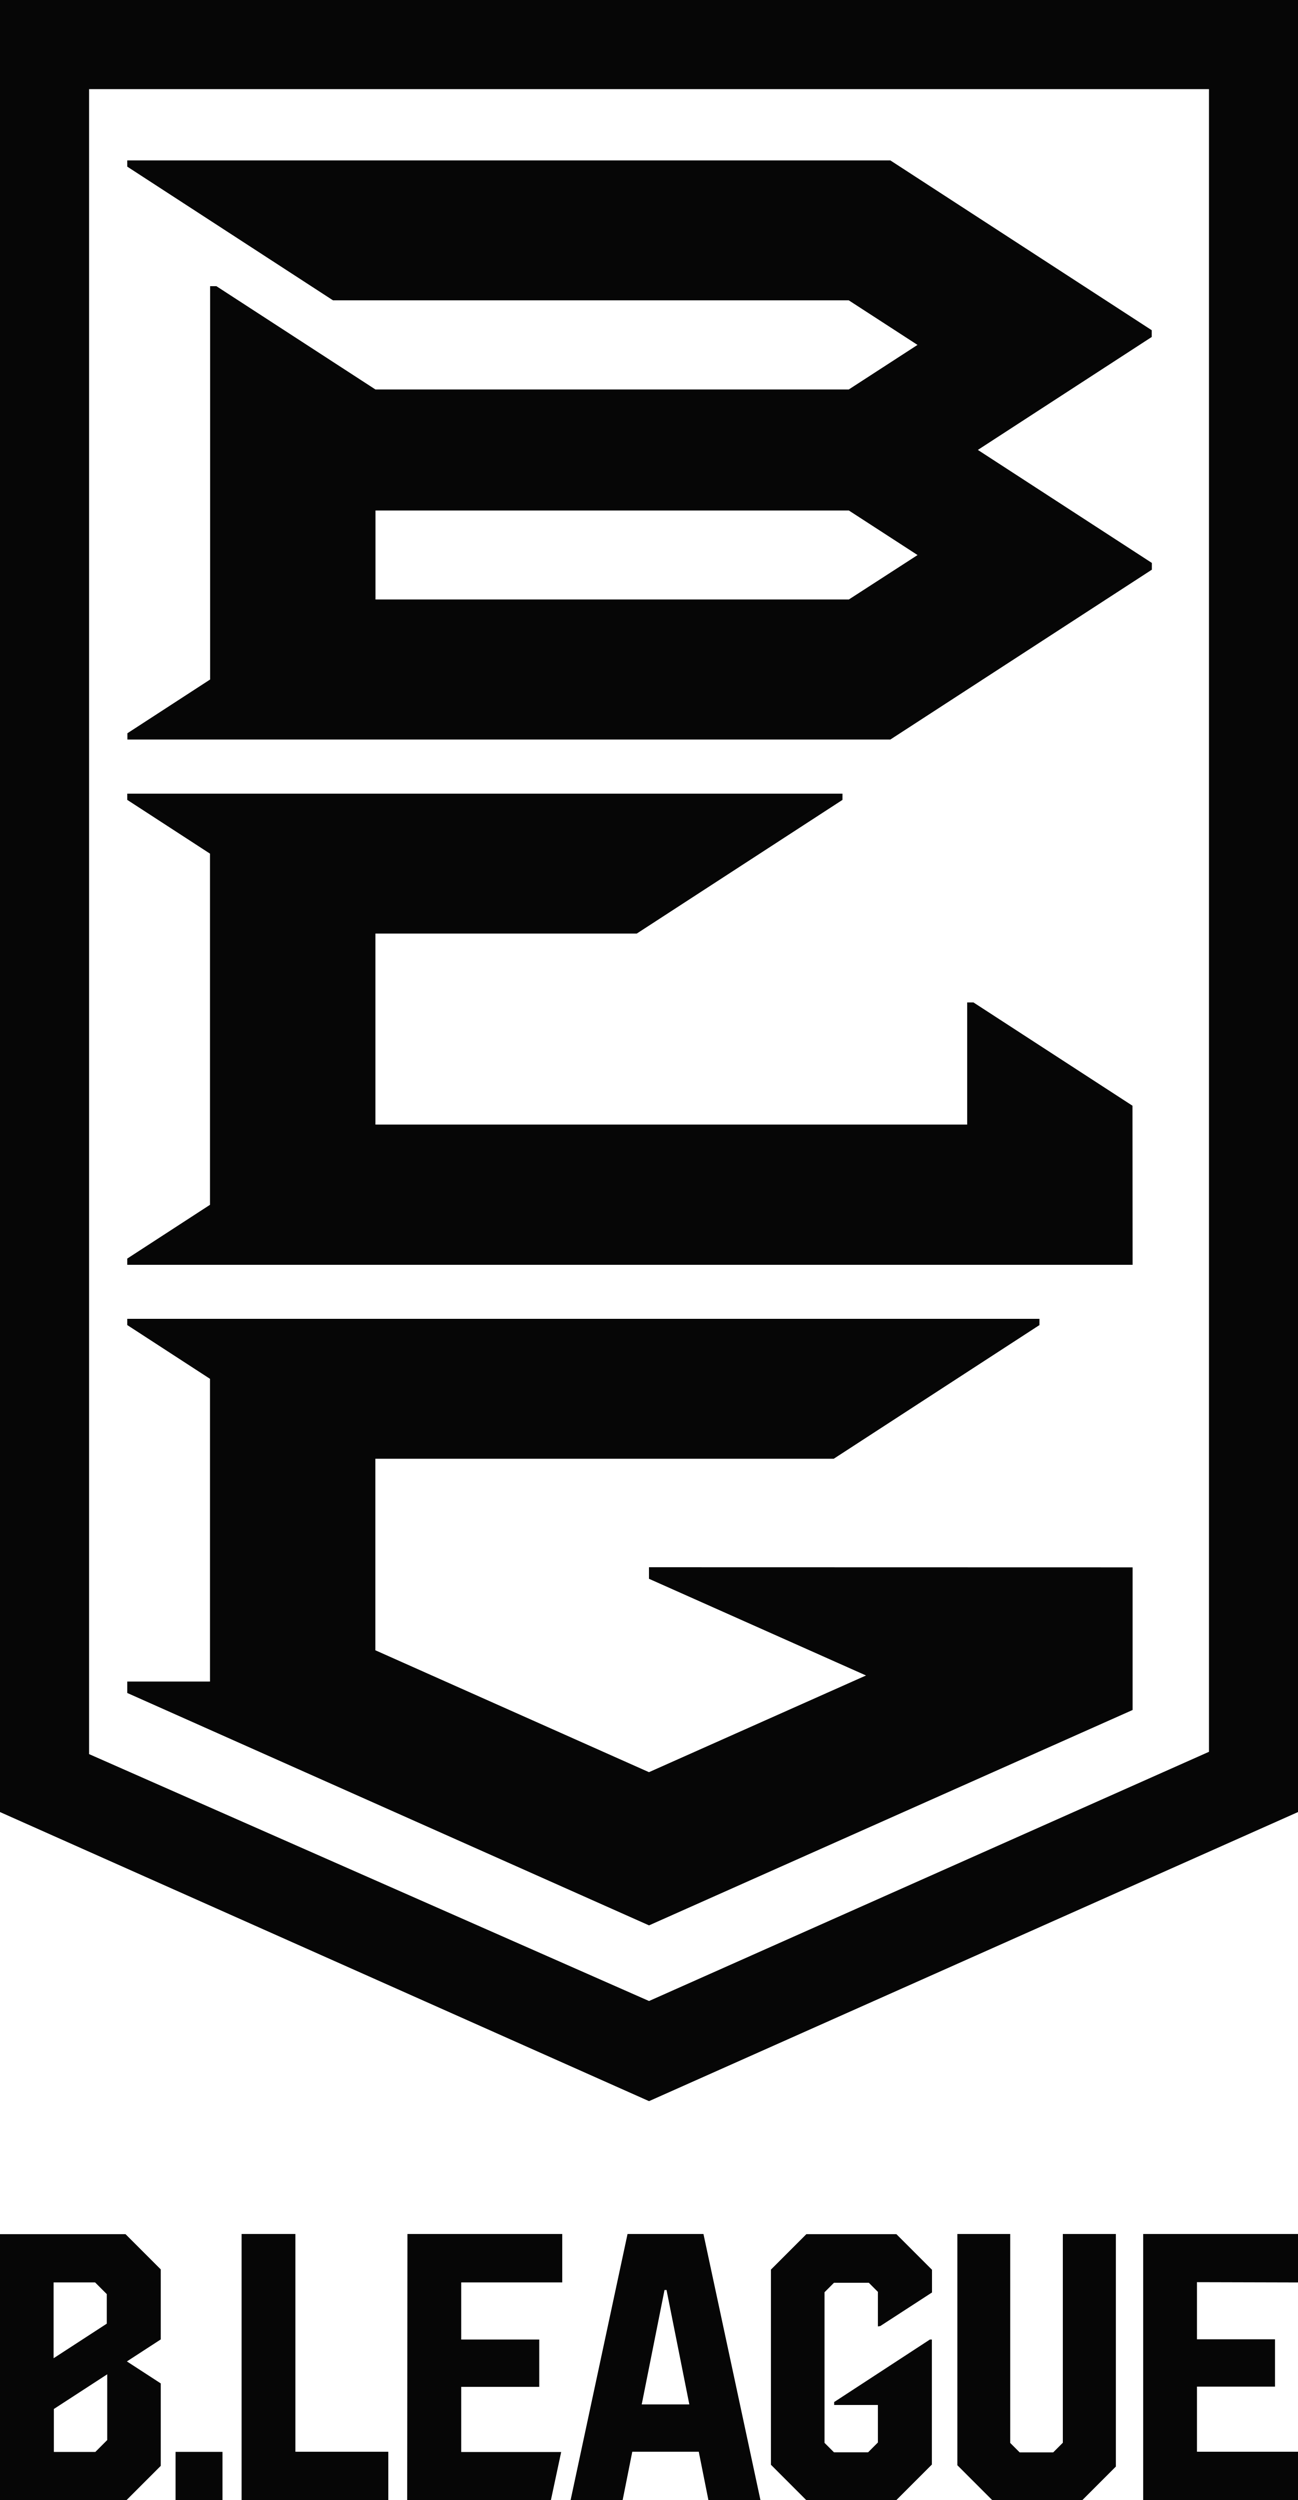
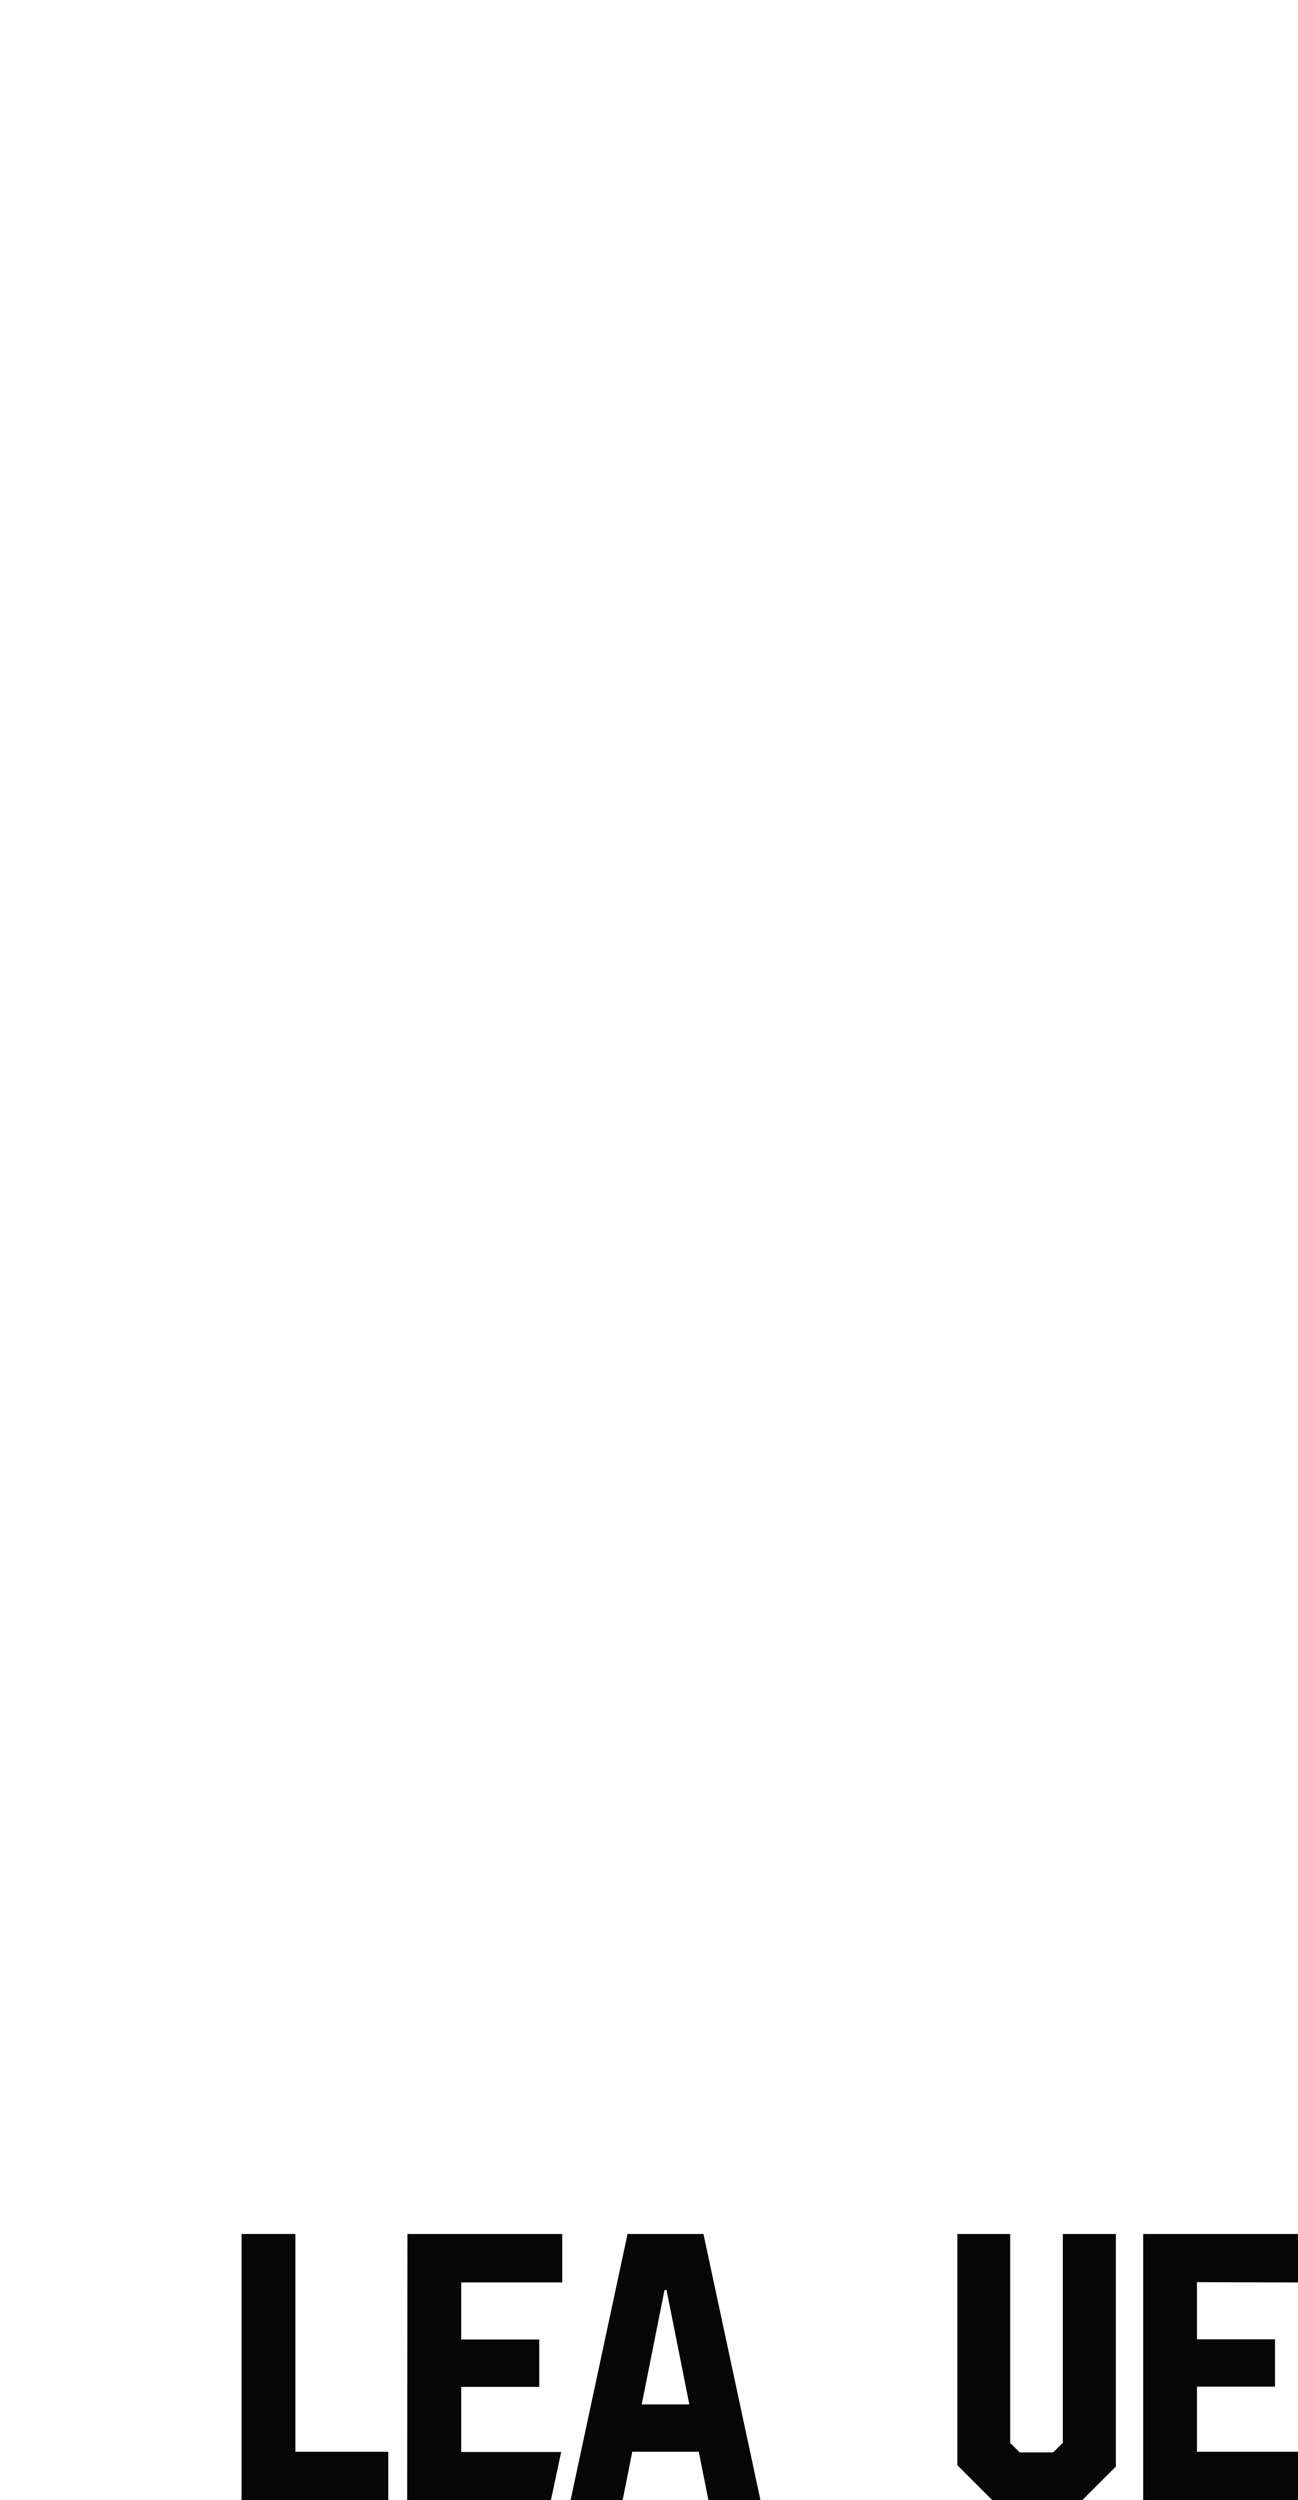
<svg xmlns="http://www.w3.org/2000/svg" id="グループ_78557" data-name="グループ 78557" width="20.775" height="40" viewBox="0 0 20.775 40">
  <path id="パス_792" data-name="パス 792" d="M355.1,480h-.861v4.256h2.348v-.772H355.1Z" transform="translate(-350.372 -444.26)" fill="#060606" />
  <path id="パス_793" data-name="パス 793" d="M381.333,484.26h2.3l.165-.772h-1.6v-1.042h1.249v-.757h-1.249v-.914h1.617V480h-2.478Z" transform="translate(-374.816 -444.26)" fill="#060606" />
  <path id="パス_794" data-name="パス 794" d="M409.019,480l-.911,4.256h.833l.154-.772h1.064l.154.772h.833L410.234,480Zm.227,2.727.365-1.831h.032l.365,1.831Z" transform="translate(-398.975 -444.26)" fill="#060606" />
-   <rect id="長方形_138109" data-name="長方形 138109" width="0.751" height="0.772" transform="translate(2.81 39.226)" fill="#060606" />
  <path id="パス_795" data-name="パス 795" d="M473.132,483.34l-.154.154h-.537l-.151-.151V480h-.846v3.7l.558.558h1.442l.537-.537V480h-.849Z" transform="translate(-456.121 -444.26)" fill="#060606" />
  <path id="パス_796" data-name="パス 796" d="M504.368,480.776V480h-2.478v4.256h2.478v-.772h-1.617v-1.042H504v-.757h-1.249v-.914Z" transform="translate(-483.593 -444.26)" fill="#060606" />
-   <path id="パス_797" data-name="パス 797" d="M442.682,481.474l.829-.538v-.363l-.57-.57H441.5l-.567.567v3.122l.567.567h1.439l.57-.57v-2h-.032l-1.532,1v.047h.7v.6l-.157.157h-.546l-.151-.151v-2.41l.151-.151h.558l.145.145v.553Z" transform="translate(-428.594 -444.26)" fill="#060606" />
  <g id="グループ_74524" data-name="グループ 74524" transform="translate(0)">
-     <path id="パス_798" data-name="パス 798" d="M314.645,114.243v28.99l10.388,4.625,10.387-4.625v-28.99Zm10.388,32.013-8.962-3.95V115.669h17.924v26.6Zm7.74-11.778H316.682v-.1l1.324-.86V127.9l-1.324-.86v-.1h11.447v.1l-3.293,2.139h-4.182v3.055h9.471V130.28h.1l2.546,1.653Zm.306-14.844v-.108l-4.184-2.717H316.682v.1l3.293,2.139h8.255l1.1.713-1.1.713h-7.576l-2.546-1.653h-.1v6.293l-1.324.86v.1h12.212l4.185-2.717v-.108l-2.785-1.808Zm-4.848,4.2h-7.576V122.41h7.576l1.1.713Zm4.542,15.484V141.6l-7.74,3.446-8.351-3.718v-.183h1.324v-4.843l-1.324-.86v-.1h14.6v.1l-3.293,2.139h-7.336v3.064l4.379,1.95,3.474-1.547-3.474-1.547v-.185Z" transform="translate(-314.645 -114.243)" fill="#060606" />
-   </g>
-   <path id="パス_799" data-name="パス 799" d="M317.218,482.391l-.542-.352.542-.352v-1.12l-.564-.564h-2.009v4.256h2.024l.549-.549Zm-1.715-1.616h.664l.187.187v.473l-.851.553Zm.858,2.522-.19.19h-.664V482.8l.854-.555Z" transform="translate(-314.645 -444.26)" fill="#060606" />
+     </g>
</svg>